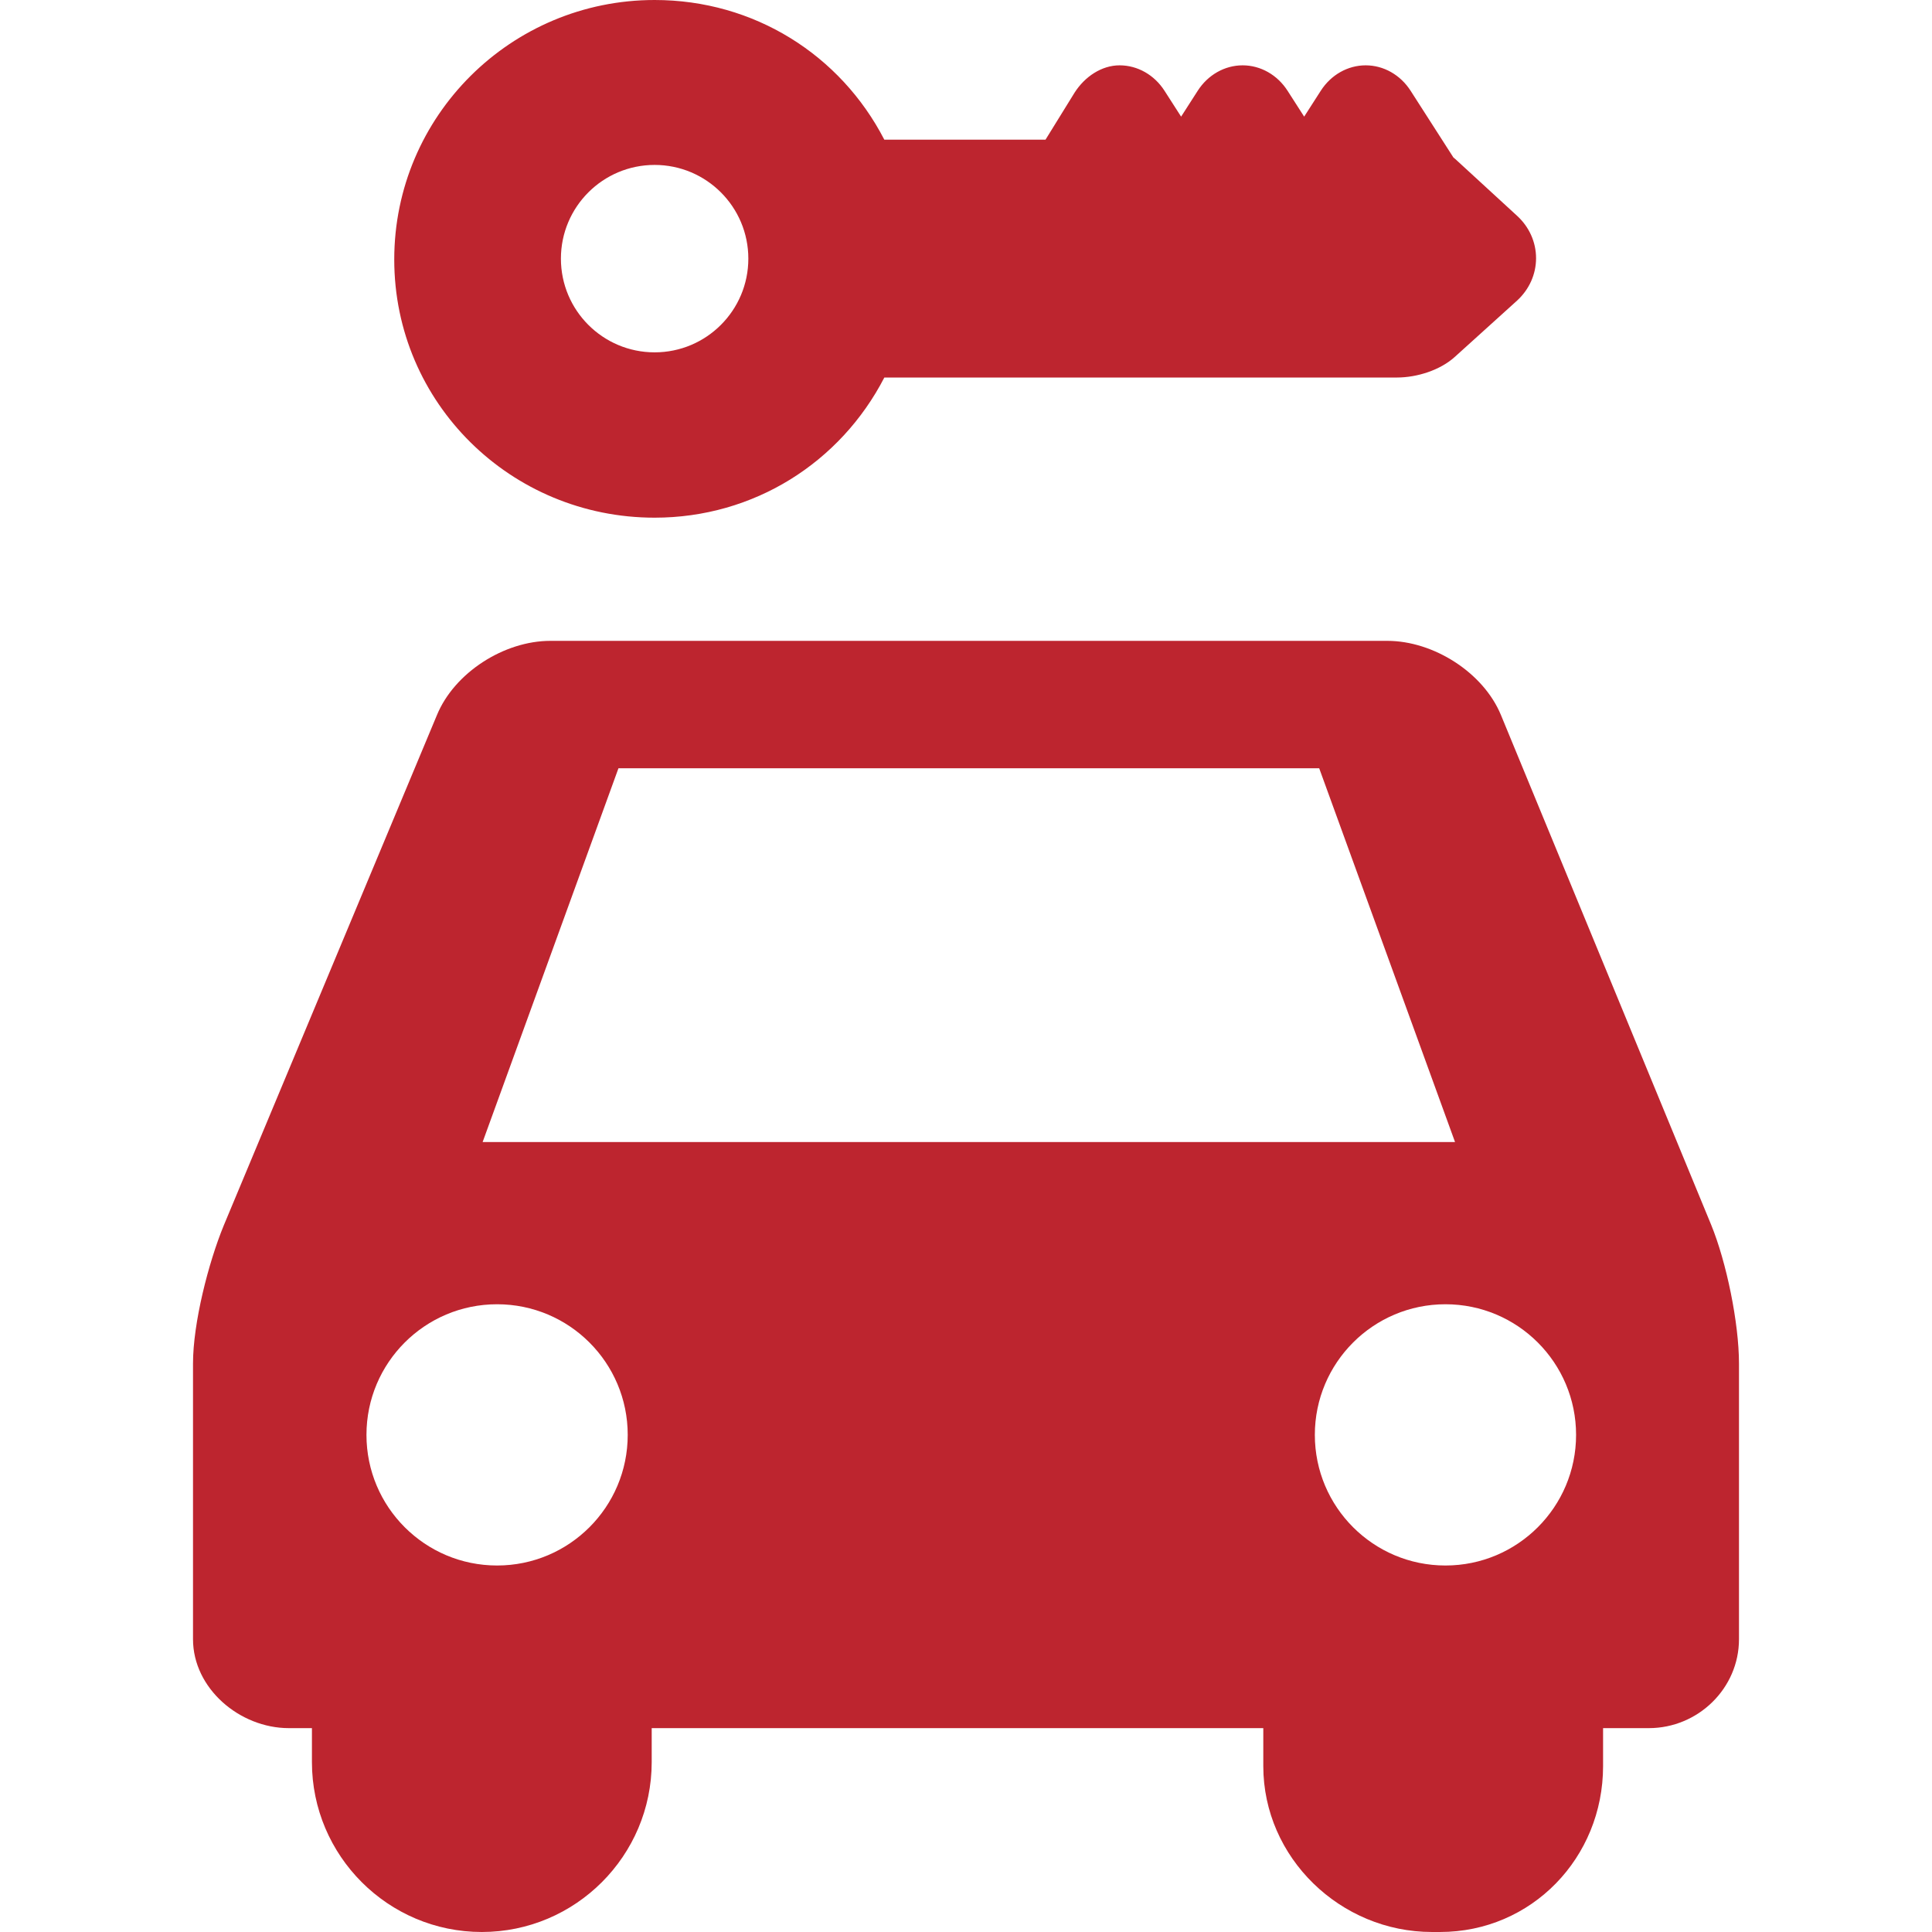
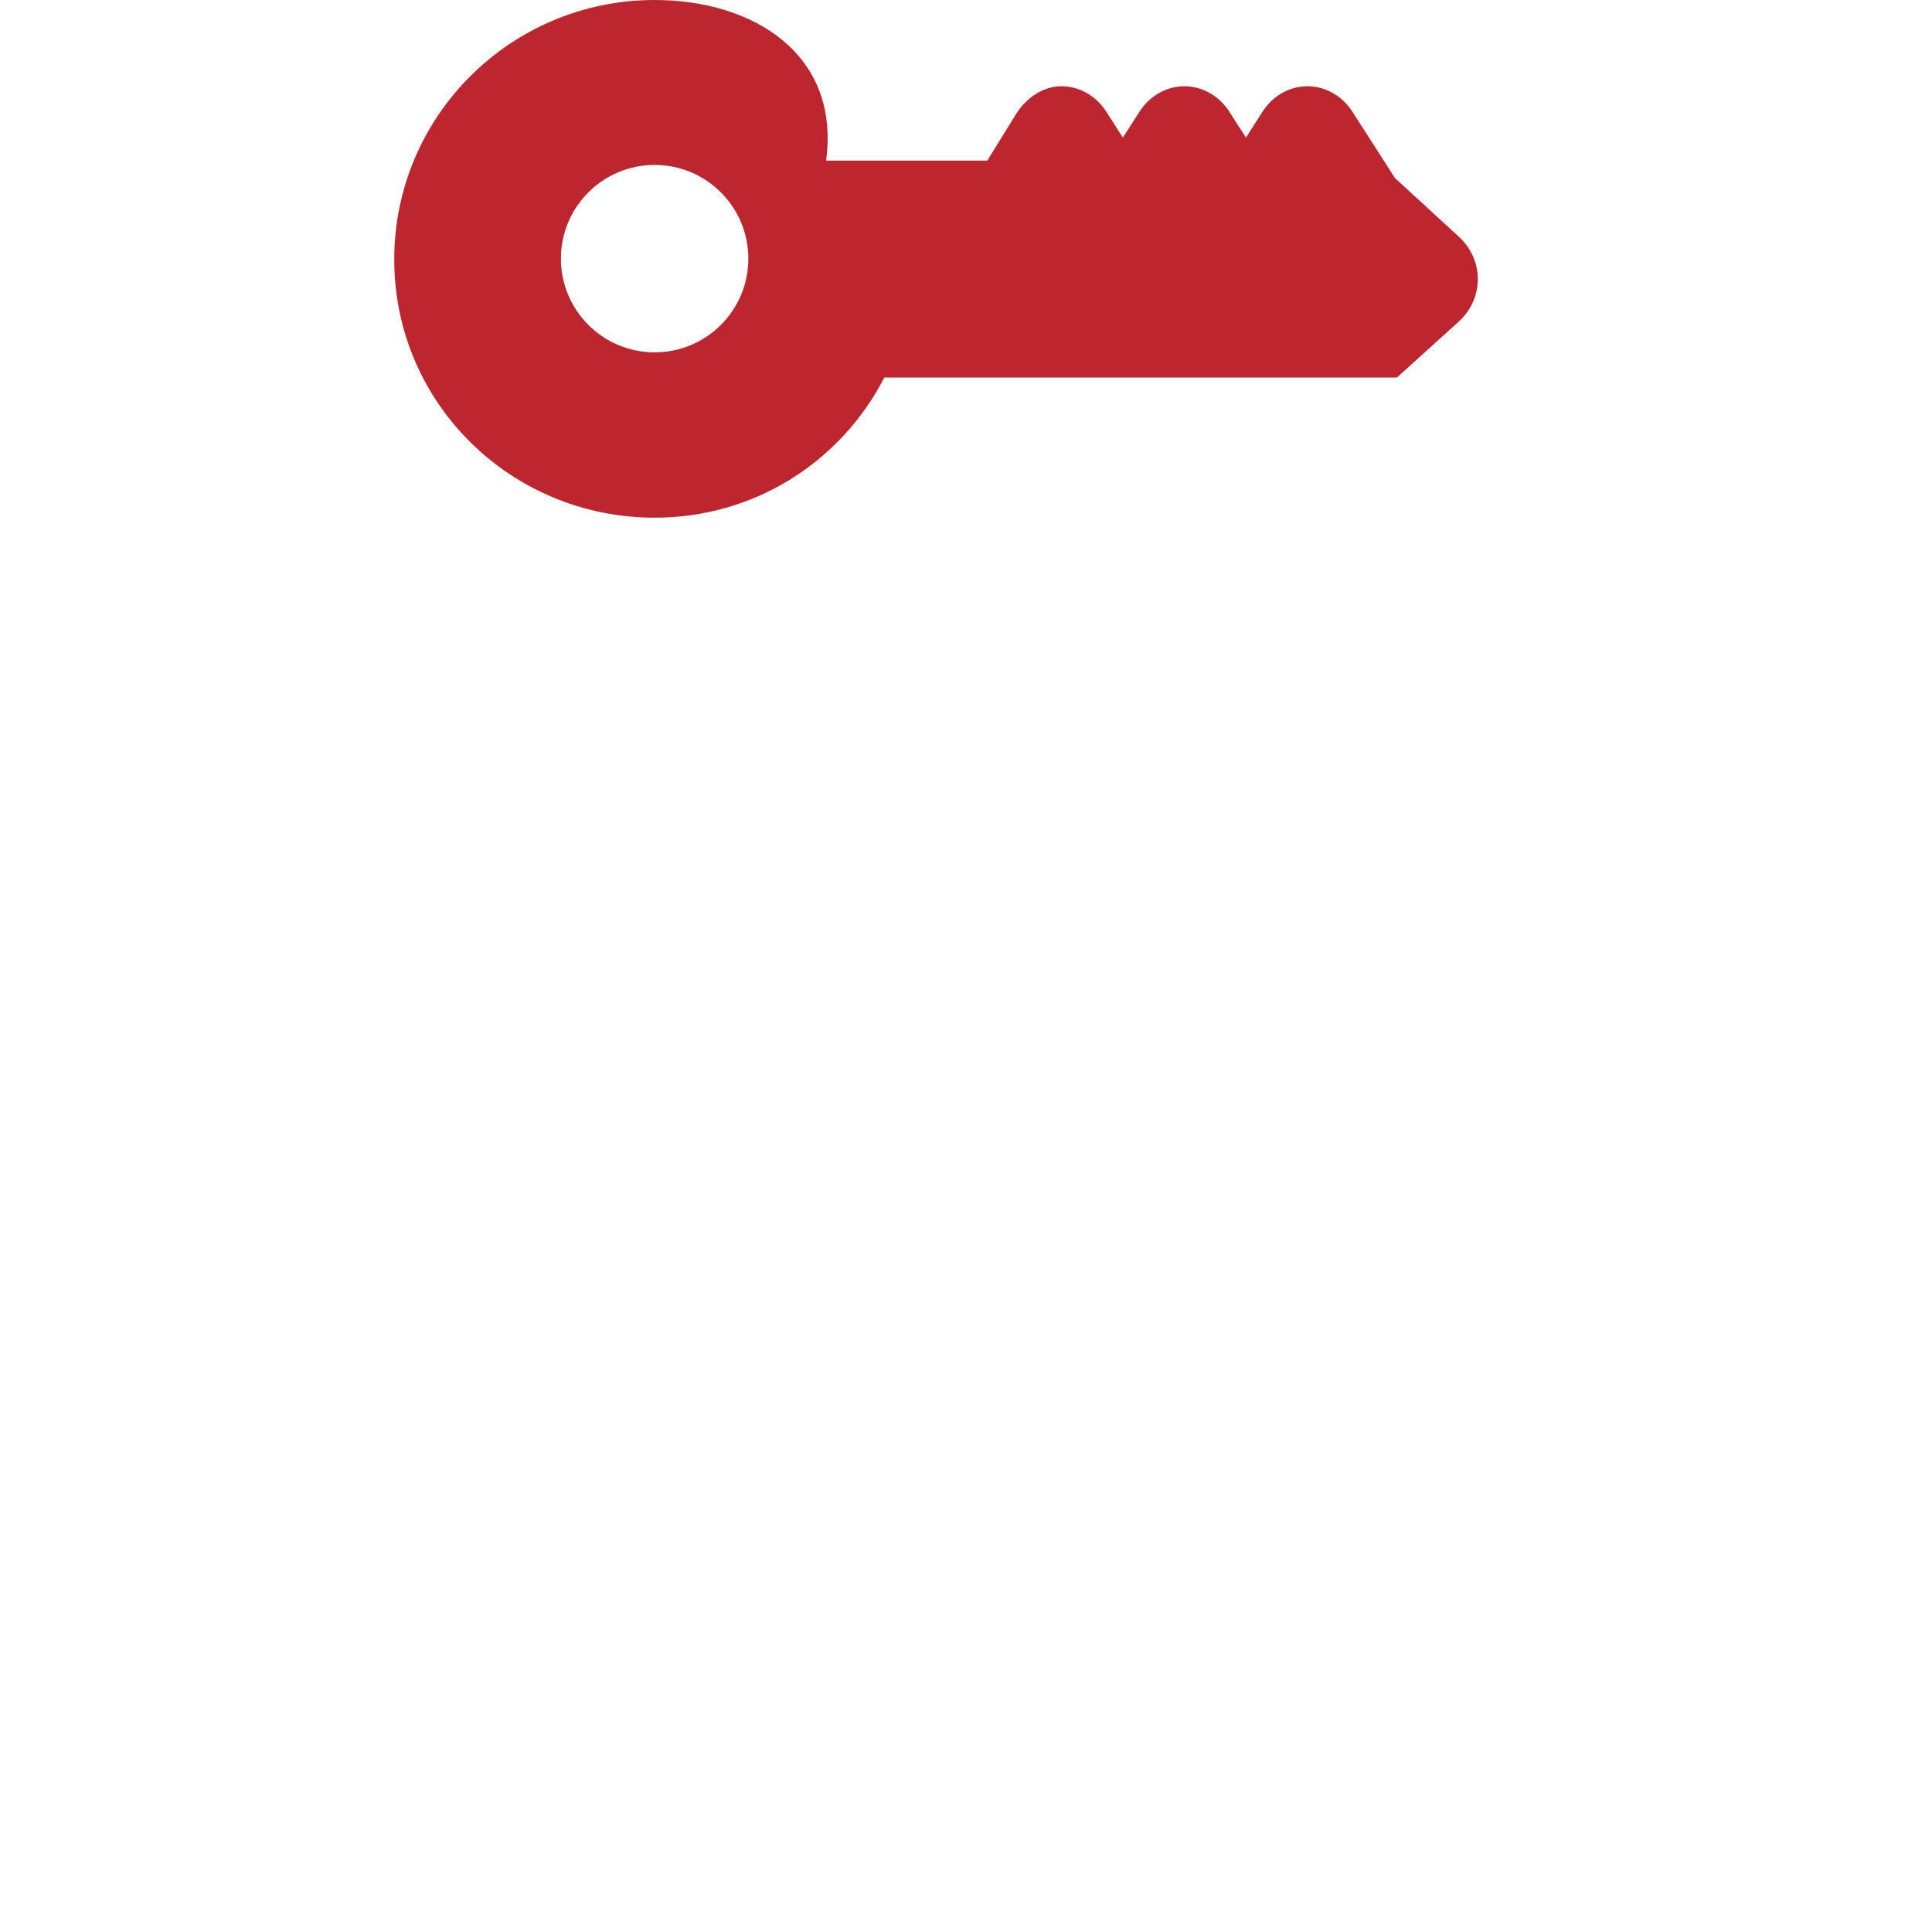
<svg xmlns="http://www.w3.org/2000/svg" version="1.1" id="Capa_1" x="0px" y="0px" viewBox="0 0 227.445 227.445" style="enable-background:new 0 0 227.445 227.445;" xml:space="preserve">
  <g>
-     <path d="M201.44,144.174l-24.734-59.979c-2.061-5.02-7.953-8.75-13.379-8.75H64.784c-5.425,0-11.289,3.73-13.351,8.75   l-25.095,60.08c-1.809,4.407-3.616,11.488-3.616,16.25v32.45c0,5.79,5.49,10.47,11.28,10.47h2.72v4c0,11.028,8.972,20,20,20   s20-8.972,20-20v-4h72v4.468c0,10.787,9.078,19.532,19.865,19.532h0.938c10.787,0,19.198-8.745,19.198-19.532v-4.468h5.387   c5.79,0,10.613-4.68,10.613-10.47v-32.45C204.722,155.763,203.249,148.581,201.44,144.174z M58.52,184.299   c-8.493,0-15.378-6.885-15.378-15.378c0-8.493,6.885-15.377,15.378-15.377s15.378,6.885,15.378,15.377   C73.898,177.414,67.013,184.299,58.52,184.299z M56.818,134.445l15.99-44h82.495l15.99,44H56.818z M170.167,184.299   c-8.493,0-15.377-6.885-15.377-15.378c0-8.493,6.885-15.377,15.377-15.377c8.493,0,15.377,6.885,15.377,15.377   C185.544,177.414,178.659,184.299,170.167,184.299z" fill="#bd252f" />
-     <path d="M77.066,60.944c11.694,0,21.876-6.5,27.043-16.5h60.344c2.362,0,5.117-0.866,6.855-2.464l7.299-6.6   c1.414-1.3,2.226-3.083,2.227-4.984c-0.001-1.902-0.813-3.685-2.226-4.983l-7.297-6.703c-0.064-0.059-0.139-0.112-0.206-0.17   l-5.039-7.854c-1.203-1.875-3.18-2.995-5.289-2.995s-4.086,1.12-5.288,2.994l-1.955,3.046l-1.954-3.045   c-1.203-1.875-3.18-2.995-5.289-2.995s-4.086,1.12-5.288,2.994l-1.955,3.046l-1.956-3.048c-1.204-1.874-3.181-2.992-5.287-2.992   c-2.109,0-4.086,1.325-5.288,3.199l-3.433,5.554h-18.976C98.943,6.445,88.76,0,77.066,0C60.164,0,46.413,13.649,46.413,30.55   C46.413,47.452,60.164,60.944,77.066,60.944z M77.066,19.416c6.093,0,11.032,4.939,11.032,11.032S83.159,41.48,77.066,41.48   c-6.093,0-11.032-4.939-11.032-11.032S70.973,19.416,77.066,19.416z" fill="#bd252f" />
+     <path d="M77.066,60.944c11.694,0,21.876-6.5,27.043-16.5h60.344l7.299-6.6   c1.414-1.3,2.226-3.083,2.227-4.984c-0.001-1.902-0.813-3.685-2.226-4.983l-7.297-6.703c-0.064-0.059-0.139-0.112-0.206-0.17   l-5.039-7.854c-1.203-1.875-3.18-2.995-5.289-2.995s-4.086,1.12-5.288,2.994l-1.955,3.046l-1.954-3.045   c-1.203-1.875-3.18-2.995-5.289-2.995s-4.086,1.12-5.288,2.994l-1.955,3.046l-1.956-3.048c-1.204-1.874-3.181-2.992-5.287-2.992   c-2.109,0-4.086,1.325-5.288,3.199l-3.433,5.554h-18.976C98.943,6.445,88.76,0,77.066,0C60.164,0,46.413,13.649,46.413,30.55   C46.413,47.452,60.164,60.944,77.066,60.944z M77.066,19.416c6.093,0,11.032,4.939,11.032,11.032S83.159,41.48,77.066,41.48   c-6.093,0-11.032-4.939-11.032-11.032S70.973,19.416,77.066,19.416z" fill="#bd252f" />
  </g>
  <g>
</g>
  <g>
</g>
  <g>
</g>
  <g>
</g>
  <g>
</g>
  <g>
</g>
  <g>
</g>
  <g>
</g>
  <g>
</g>
  <g>
</g>
  <g>
</g>
  <g>
</g>
  <g>
</g>
  <g>
</g>
  <g>
</g>
</svg>